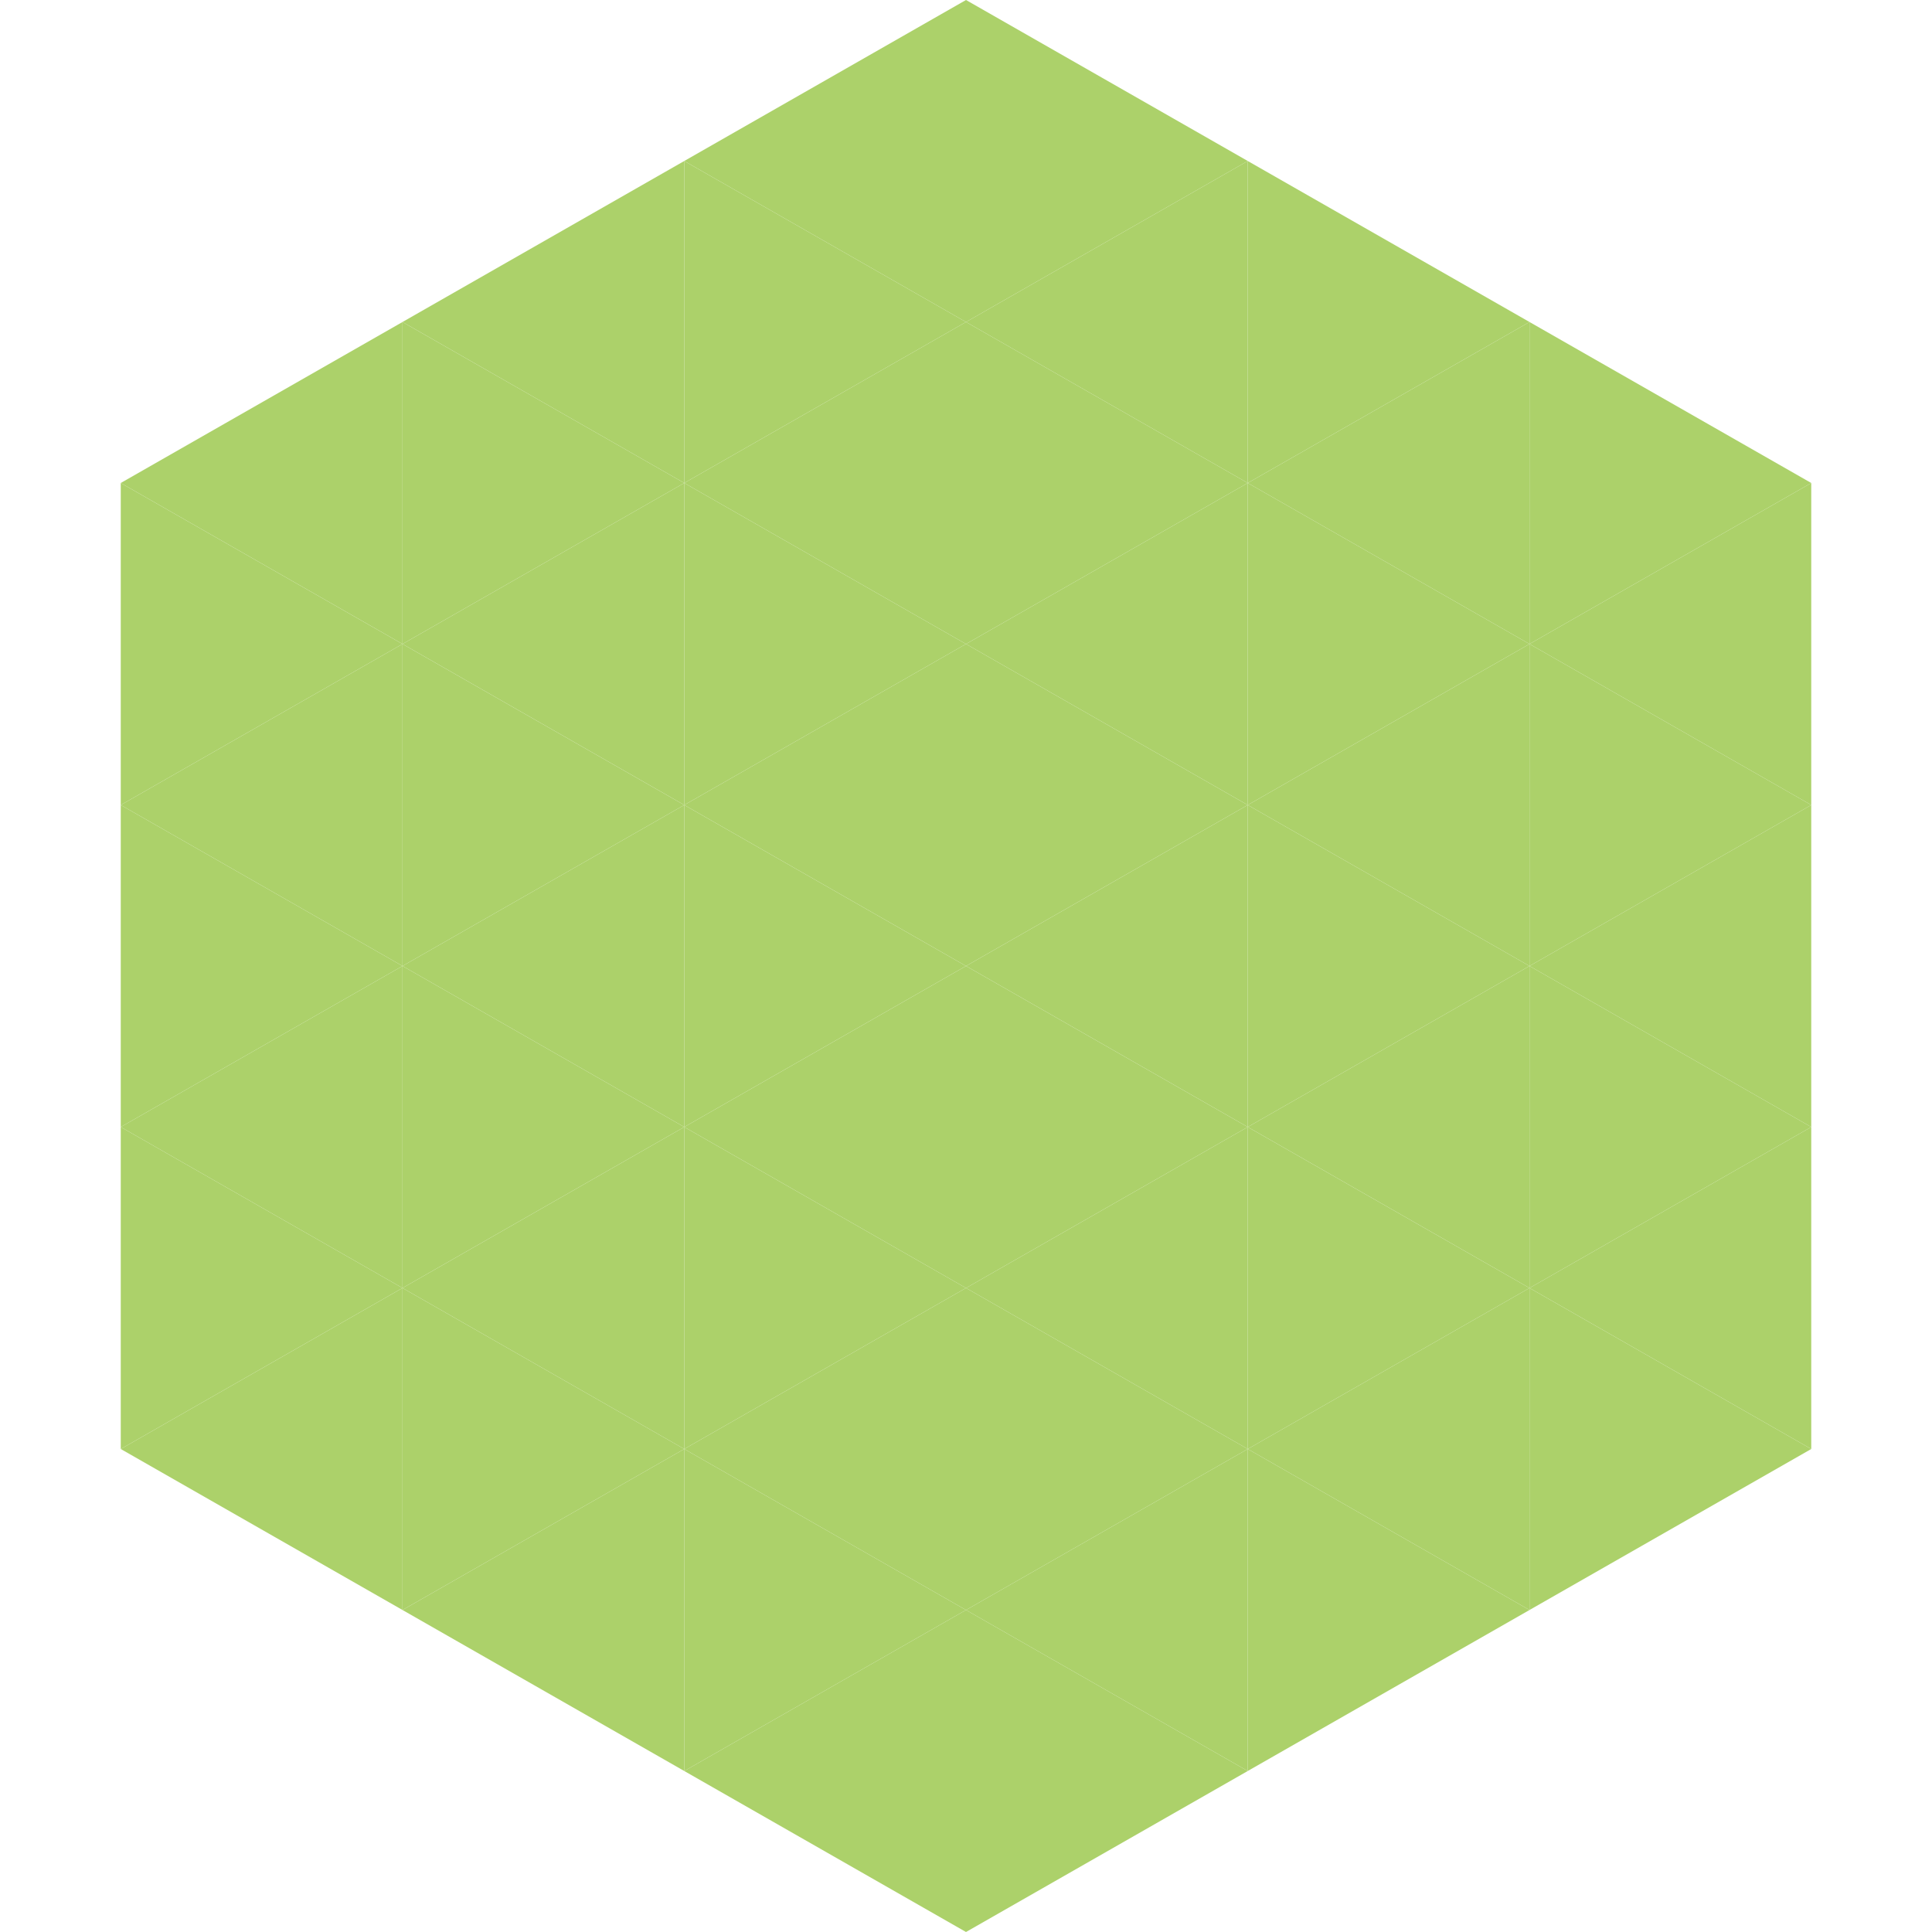
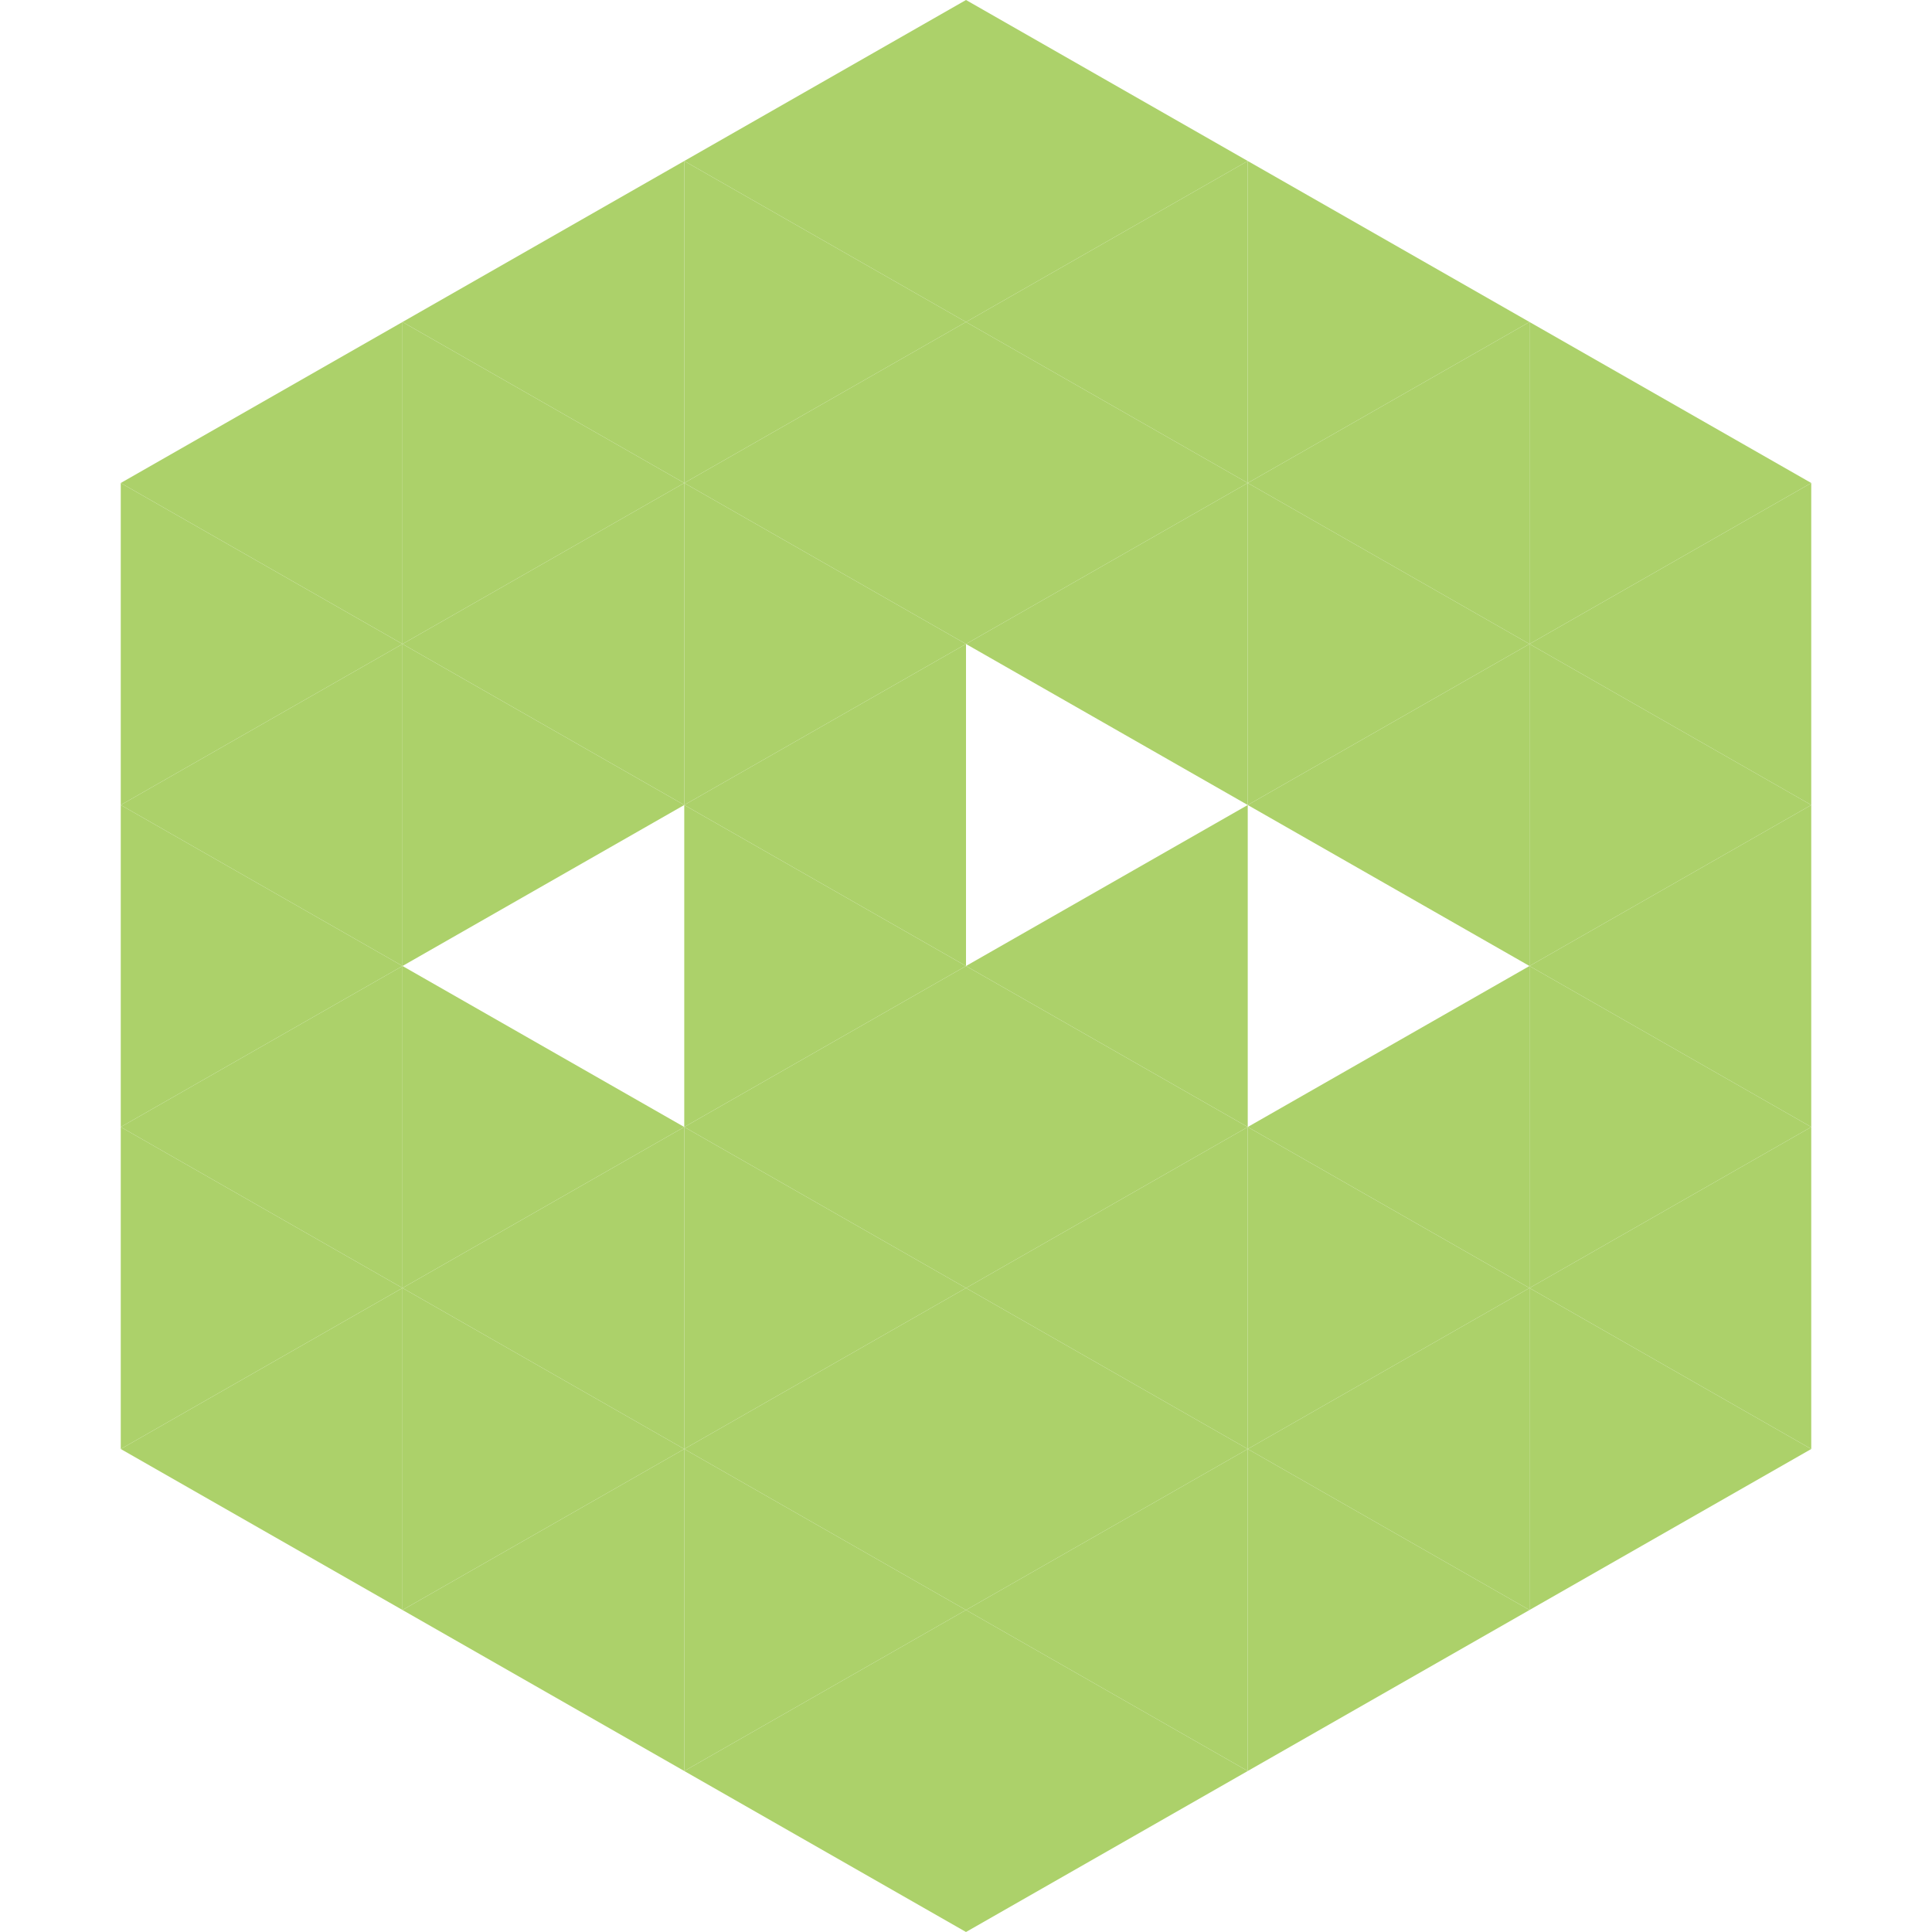
<svg xmlns="http://www.w3.org/2000/svg" width="240" height="240">
  <polygon points="50,40 15,60 50,80" style="fill:rgb(172,209,106)" />
  <polygon points="190,40 225,60 190,80" style="fill:rgb(172,209,106)" />
  <polygon points="15,60 50,80 15,100" style="fill:rgb(172,209,106)" />
  <polygon points="225,60 190,80 225,100" style="fill:rgb(172,209,106)" />
  <polygon points="50,80 15,100 50,120" style="fill:rgb(172,209,106)" />
  <polygon points="190,80 225,100 190,120" style="fill:rgb(172,209,106)" />
  <polygon points="15,100 50,120 15,140" style="fill:rgb(172,209,106)" />
  <polygon points="225,100 190,120 225,140" style="fill:rgb(172,209,106)" />
  <polygon points="50,120 15,140 50,160" style="fill:rgb(172,209,106)" />
  <polygon points="190,120 225,140 190,160" style="fill:rgb(172,209,106)" />
  <polygon points="15,140 50,160 15,180" style="fill:rgb(172,209,106)" />
  <polygon points="225,140 190,160 225,180" style="fill:rgb(172,209,106)" />
  <polygon points="50,160 15,180 50,200" style="fill:rgb(172,209,106)" />
  <polygon points="190,160 225,180 190,200" style="fill:rgb(172,209,106)" />
  <polygon points="15,180 50,200 15,220" style="fill:rgb(255,255,255); fill-opacity:0" />
-   <polygon points="225,180 190,200 225,220" style="fill:rgb(255,255,255); fill-opacity:0" />
  <polygon points="50,0 85,20 50,40" style="fill:rgb(255,255,255); fill-opacity:0" />
  <polygon points="190,0 155,20 190,40" style="fill:rgb(255,255,255); fill-opacity:0" />
  <polygon points="85,20 50,40 85,60" style="fill:rgb(172,209,106)" />
  <polygon points="155,20 190,40 155,60" style="fill:rgb(172,209,106)" />
  <polygon points="50,40 85,60 50,80" style="fill:rgb(172,209,106)" />
  <polygon points="190,40 155,60 190,80" style="fill:rgb(172,209,106)" />
  <polygon points="85,60 50,80 85,100" style="fill:rgb(172,209,106)" />
  <polygon points="155,60 190,80 155,100" style="fill:rgb(172,209,106)" />
  <polygon points="50,80 85,100 50,120" style="fill:rgb(172,209,106)" />
  <polygon points="190,80 155,100 190,120" style="fill:rgb(172,209,106)" />
-   <polygon points="85,100 50,120 85,140" style="fill:rgb(172,209,106)" />
-   <polygon points="155,100 190,120 155,140" style="fill:rgb(172,209,106)" />
  <polygon points="50,120 85,140 50,160" style="fill:rgb(172,209,106)" />
  <polygon points="190,120 155,140 190,160" style="fill:rgb(172,209,106)" />
  <polygon points="85,140 50,160 85,180" style="fill:rgb(172,209,106)" />
  <polygon points="155,140 190,160 155,180" style="fill:rgb(172,209,106)" />
  <polygon points="50,160 85,180 50,200" style="fill:rgb(172,209,106)" />
  <polygon points="190,160 155,180 190,200" style="fill:rgb(172,209,106)" />
  <polygon points="85,180 50,200 85,220" style="fill:rgb(172,209,106)" />
  <polygon points="155,180 190,200 155,220" style="fill:rgb(172,209,106)" />
  <polygon points="120,0 85,20 120,40" style="fill:rgb(172,209,106)" />
  <polygon points="120,0 155,20 120,40" style="fill:rgb(172,209,106)" />
  <polygon points="85,20 120,40 85,60" style="fill:rgb(172,209,106)" />
  <polygon points="155,20 120,40 155,60" style="fill:rgb(172,209,106)" />
  <polygon points="120,40 85,60 120,80" style="fill:rgb(172,209,106)" />
  <polygon points="120,40 155,60 120,80" style="fill:rgb(172,209,106)" />
  <polygon points="85,60 120,80 85,100" style="fill:rgb(172,209,106)" />
  <polygon points="155,60 120,80 155,100" style="fill:rgb(172,209,106)" />
  <polygon points="120,80 85,100 120,120" style="fill:rgb(172,209,106)" />
-   <polygon points="120,80 155,100 120,120" style="fill:rgb(172,209,106)" />
  <polygon points="85,100 120,120 85,140" style="fill:rgb(172,209,106)" />
  <polygon points="155,100 120,120 155,140" style="fill:rgb(172,209,106)" />
  <polygon points="120,120 85,140 120,160" style="fill:rgb(172,209,106)" />
  <polygon points="120,120 155,140 120,160" style="fill:rgb(172,209,106)" />
  <polygon points="85,140 120,160 85,180" style="fill:rgb(172,209,106)" />
  <polygon points="155,140 120,160 155,180" style="fill:rgb(172,209,106)" />
  <polygon points="120,160 85,180 120,200" style="fill:rgb(172,209,106)" />
  <polygon points="120,160 155,180 120,200" style="fill:rgb(172,209,106)" />
  <polygon points="85,180 120,200 85,220" style="fill:rgb(172,209,106)" />
  <polygon points="155,180 120,200 155,220" style="fill:rgb(172,209,106)" />
  <polygon points="120,200 85,220 120,240" style="fill:rgb(172,209,106)" />
  <polygon points="120,200 155,220 120,240" style="fill:rgb(172,209,106)" />
  <polygon points="85,220 120,240 85,260" style="fill:rgb(255,255,255); fill-opacity:0" />
  <polygon points="155,220 120,240 155,260" style="fill:rgb(255,255,255); fill-opacity:0" />
</svg>